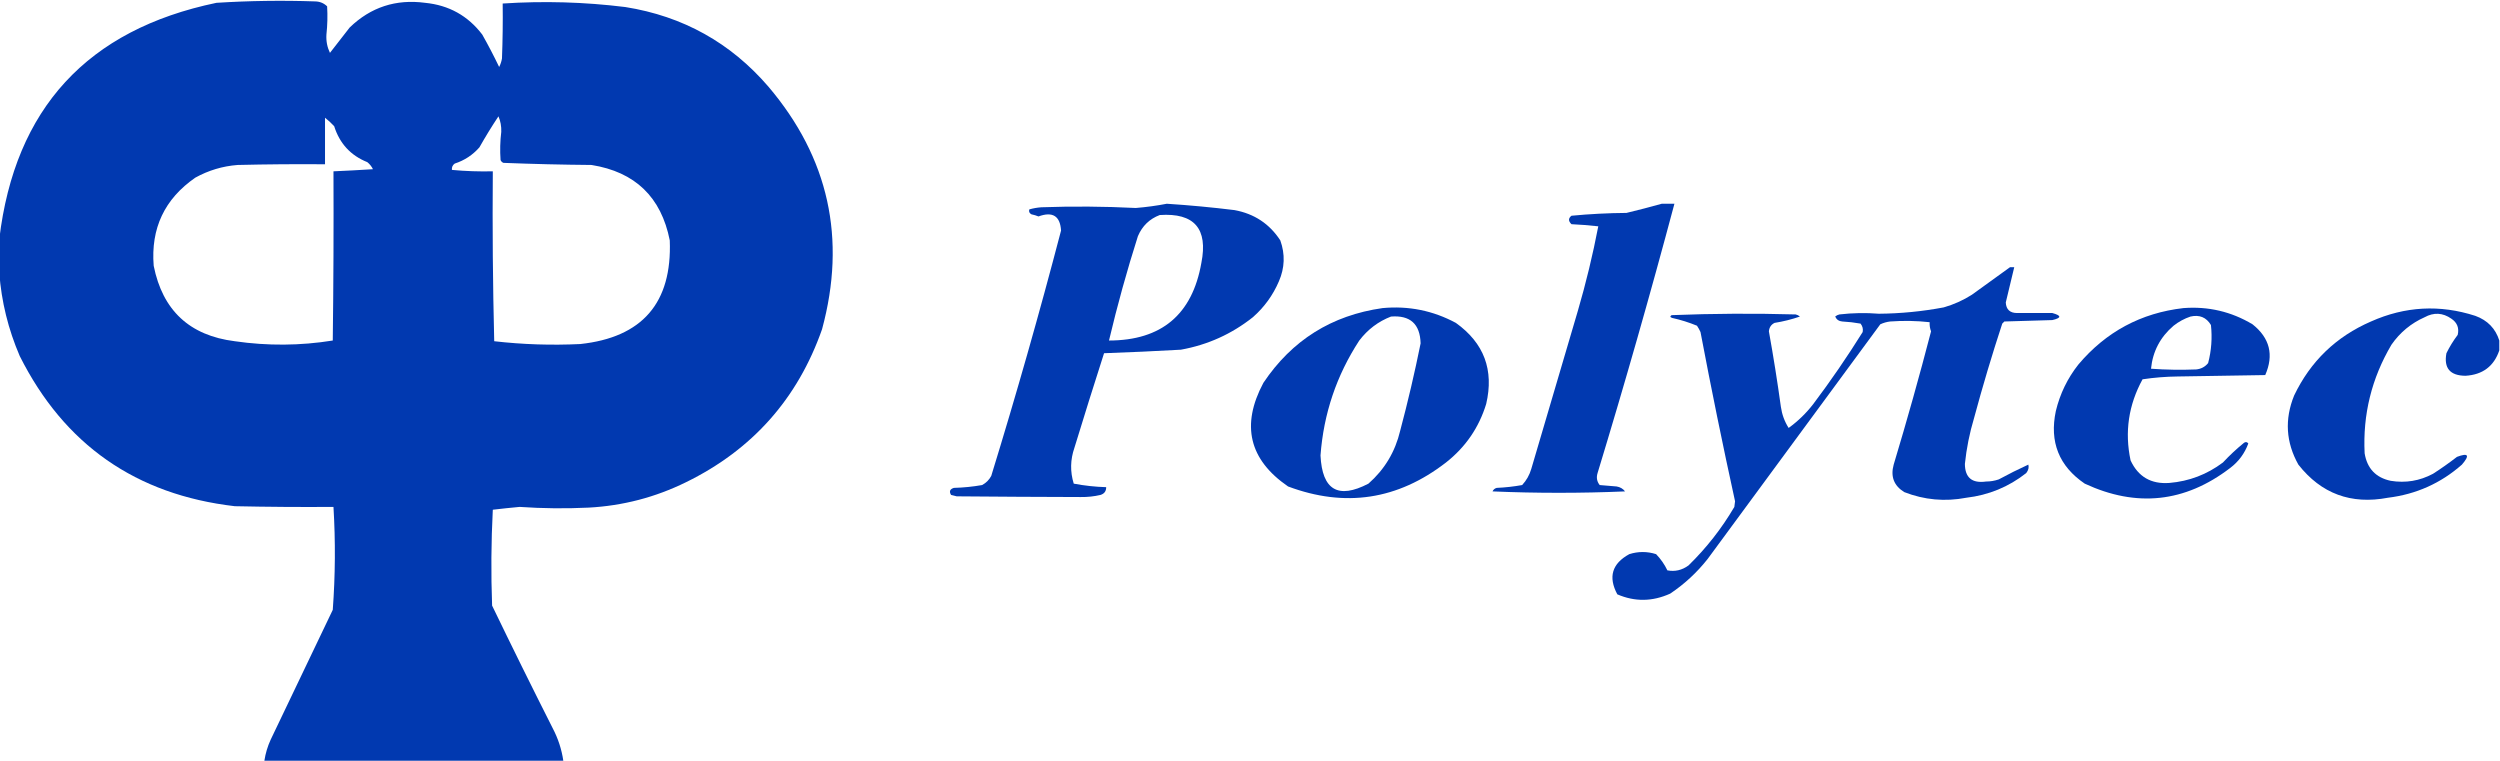
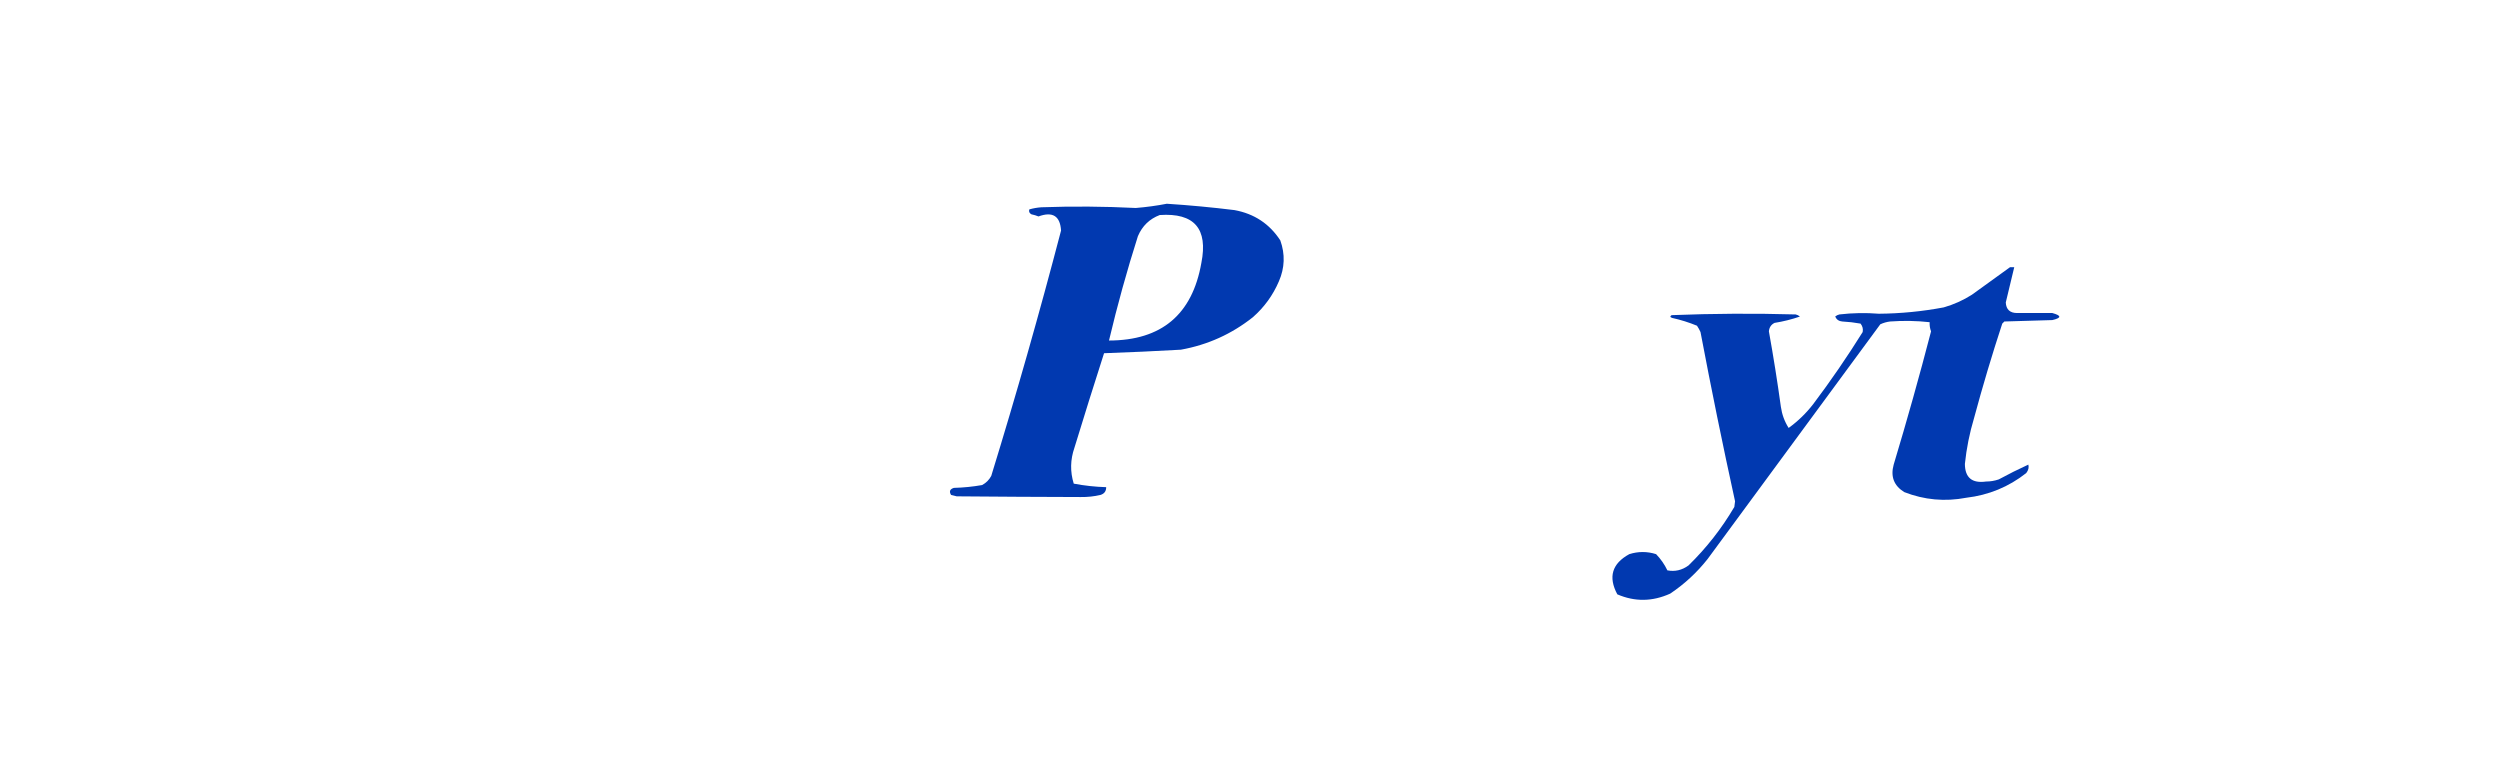
<svg xmlns="http://www.w3.org/2000/svg" width="1773" height="540" viewBox="0 0 1773 540" fill="none">
-   <path fill-rule="evenodd" clip-rule="evenodd" d="M-0.5 193.499C-0.5 185.499 -0.5 177.499 -0.5 169.499C10.57 76.919 61.904 21.086 153.5 1.999C176.816 0.53 200.149 0.197 223.5 0.999C226.822 1.058 229.656 2.225 232 4.499C232.389 11.169 232.223 17.835 231.5 24.499C231.218 29.118 232.051 33.451 234 37.499C238.667 31.499 243.333 25.499 248 19.499C262.917 5.083 280.751 -0.751 301.5 1.999C318.344 3.667 331.844 11.167 342 24.499C346.255 32.008 350.255 39.675 354 47.499C354.973 45.607 355.64 43.607 356 41.499C356.5 28.503 356.667 15.503 356.5 2.499C385.572 0.582 414.572 1.416 443.5 4.999C484.363 11.507 518.197 30.34 545 61.499C587.749 111.885 600.416 169.218 583 233.499C565.694 282.809 533.528 318.976 486.5 341.999C464.733 352.699 441.733 358.699 417.5 359.999C401.148 360.789 384.815 360.619 368.5 359.499C362.135 360.079 355.802 360.749 349.5 361.499C348.334 384.159 348.167 406.829 349 429.499C363.062 458.619 377.395 487.619 392 516.499C395.807 523.749 398.307 531.419 399.5 539.499C328.833 539.499 258.167 539.499 187.5 539.499C188.289 534.299 189.789 529.299 192 524.499C206.674 493.799 221.34 463.129 236 432.499C237.802 408.169 237.969 383.839 236.5 359.499C213.164 359.669 189.831 359.499 166.5 358.999C96.376 350.841 45.543 315.341 14 252.499C5.837 233.516 1.004 213.849 -0.5 193.499ZM353.5 82.499C354.97 85.885 355.637 89.552 355.5 93.499C354.692 100.159 354.526 106.825 355 113.499C355.388 114.427 356.055 115.094 357 115.499C377.803 116.316 398.636 116.816 419.5 116.999C450.434 121.933 468.934 139.766 475 170.499C476.718 214.78 455.552 239.28 411.5 243.999C391.106 244.981 370.773 244.314 350.5 241.999C349.503 201.905 349.17 161.738 349.5 121.499C339.801 121.724 330.134 121.391 320.5 120.499C320.297 118.609 320.963 117.109 322.5 115.999C329.395 113.768 335.229 109.935 340 104.499C344.26 96.971 348.76 89.637 353.5 82.499ZM230.5 83.499C232.797 85.293 234.963 87.293 237 89.499C240.864 101.777 248.698 110.277 260.5 114.999C262.213 116.377 263.547 118.044 264.5 119.999C255.168 120.597 245.835 121.097 236.5 121.499C236.667 161.5 236.5 201.5 236 241.499C212.925 245.205 189.758 245.371 166.5 241.999C134.48 237.979 115.314 220.146 109 188.499C106.865 161.939 116.698 141.106 138.5 125.999C147.839 120.83 157.839 117.83 168.5 116.999C189.164 116.499 209.831 116.332 230.5 116.499C230.5 105.499 230.5 94.499 230.5 83.499Z" fill="#0139B0" />
  <path opacity="0.999" fill-rule="evenodd" clip-rule="evenodd" d="M827.499 144.5C843.539 145.537 859.539 147.037 875.499 149C889.513 151.575 900.346 158.742 907.999 170.5C911.49 180.282 911.157 189.949 906.999 199.5C902.767 209.399 896.601 217.899 888.499 225C873.496 236.898 856.496 244.565 837.499 248C819.286 249.04 801.119 249.874 782.999 250.5C775.846 272.775 768.846 295.108 761.999 317.5C759.042 326.019 758.875 334.519 761.499 343C769.083 344.438 776.75 345.271 784.499 345.5C784.547 348.292 783.214 350.125 780.499 351C775.916 352.07 771.25 352.57 766.499 352.5C737.182 352.43 707.849 352.26 678.499 352C677.166 351.667 675.832 351.333 674.499 351C672.986 348.546 673.653 346.879 676.499 346C683.229 345.83 689.896 345.163 696.499 344C699.332 342.5 701.499 340.333 702.999 337.5C720.745 279.849 737.245 221.849 752.499 163.5C751.851 153.16 746.518 149.827 736.499 153.5C734.884 152.846 733.217 152.346 731.499 152C729.992 151.163 729.492 149.996 729.999 148.5C732.739 147.718 735.573 147.218 738.499 147C760.846 146.209 783.179 146.376 805.499 147.5C813.03 146.885 820.363 145.885 827.499 144.5ZM822.499 152.5C846.999 150.844 856.832 162.177 851.999 186.5C845.557 223.105 823.724 241.439 786.499 241.5C792.396 216.581 799.229 191.914 806.999 167.5C810.105 160.225 815.271 155.225 822.499 152.5Z" fill="#0139B0" />
-   <path opacity="0.999" fill-rule="evenodd" clip-rule="evenodd" d="M1178.5 144.5C1181.5 144.5 1184.5 144.5 1187.5 144.5C1170.46 208.459 1152.29 272.126 1133 335.5C1132.02 338.669 1132.52 341.503 1134.5 344C1138.5 344.333 1142.5 344.667 1146.5 345C1149 345.412 1151 346.578 1152.5 348.5C1121.17 349.833 1089.83 349.833 1058.5 348.5C1059.09 347.201 1060.09 346.368 1061.5 346C1067.55 345.74 1073.55 345.073 1079.5 344C1082.57 340.703 1084.73 336.869 1086 332.5C1097 295.155 1108 257.822 1119 220.5C1124.78 200.706 1129.62 180.706 1133.5 160.5C1127.2 159.793 1120.87 159.293 1114.5 159C1112.17 156.8 1112.17 154.8 1114.5 153C1127.45 151.766 1140.45 151.099 1153.5 151C1161.99 148.961 1170.33 146.795 1178.5 144.5Z" fill="#0139B0" />
  <path opacity="0.999" fill-rule="evenodd" clip-rule="evenodd" d="M1425.5 189.5C1426.5 189.5 1427.5 189.5 1428.5 189.5C1426.51 197.82 1424.51 206.153 1422.5 214.5C1422.76 219.476 1425.42 221.976 1430.5 222C1438.84 222.051 1447.17 222.051 1455.5 222C1462.09 223.803 1462.09 225.469 1455.5 227C1444.17 227.333 1432.83 227.667 1421.5 228C1421 228.5 1420.5 229 1420 229.5C1412.73 251.643 1406.06 273.977 1400 296.5C1396.81 307.131 1394.64 317.965 1393.5 329C1393.56 338.735 1398.56 342.901 1408.5 341.5C1411.59 341.493 1414.59 340.993 1417.5 340C1424.4 336.263 1431.4 332.763 1438.5 329.5C1439.04 331.523 1438.54 333.523 1437 335.5C1424.55 345.3 1410.39 351.133 1394.5 353C1379.4 355.89 1364.73 354.56 1350.5 349C1343.16 344.464 1340.66 337.964 1343 329.5C1352.44 298.169 1361.28 266.669 1369.5 235C1368.71 232.901 1368.38 230.734 1368.5 228.5C1359.19 227.479 1349.86 227.313 1340.5 228C1338.05 228.29 1335.71 228.956 1333.5 230C1292.67 285.5 1251.83 341 1211 396.5C1203.42 406.08 1194.59 414.25 1184.5 421C1171.9 426.7 1159.4 426.87 1147 421.5C1140.4 409.19 1143.24 399.69 1155.5 393C1161.83 391 1168.17 391 1174.5 393C1177.78 396.4 1180.45 400.23 1182.5 404.5C1187.91 405.54 1192.91 404.37 1197.5 401C1210.18 388.65 1221.01 374.82 1230 359.5C1230.17 358.17 1230.33 356.83 1230.5 355.5C1221.76 315.629 1213.59 275.629 1206 235.5C1205.29 233.919 1204.46 232.419 1203.5 231C1197.84 228.666 1192 226.833 1186 225.5C1184.39 225.026 1184.23 224.359 1185.5 223.5C1214.79 222.342 1244.12 222.175 1273.5 223C1274.62 223.249 1275.62 223.749 1276.5 224.5C1270.7 226.503 1264.7 228.003 1258.5 229C1256.09 230.191 1254.75 232.191 1254.5 235C1257.7 252.763 1260.53 270.596 1263 288.5C1263.77 293.929 1265.6 298.929 1268.5 303.5C1275.15 298.686 1280.98 293.02 1286 286.5C1298.41 270.021 1310.07 253.021 1321 235.5C1321.44 233.316 1320.94 231.316 1319.5 229.5C1315.22 228.726 1310.89 228.226 1306.5 228C1304.14 227.803 1302.47 226.636 1301.5 224.5C1302.38 223.749 1303.38 223.249 1304.5 223C1313.87 221.917 1323.21 221.75 1332.5 222.5C1347.98 222.363 1363.31 220.863 1378.5 218C1385.62 215.962 1392.29 212.962 1398.5 209C1407.57 202.478 1416.57 195.978 1425.5 189.5Z" fill="#0139B0" />
-   <path opacity="0.999" fill-rule="evenodd" clip-rule="evenodd" d="M980.501 218.5C998.98 216.778 1016.31 220.278 1032.5 229C1052.49 243.281 1059.65 262.448 1054 286.5C1048.86 303.272 1039.36 317.105 1025.5 328C991.288 354.48 953.955 360.15 913.501 345C885.823 325.983 879.99 301.483 896.001 271.5C916.25 241.288 944.416 223.622 980.501 218.5ZM986.501 224.5C1000.11 223.443 1007.11 229.777 1007.5 243.5C1003.3 264.3 998.468 284.966 993.001 305.5C989.452 320.44 981.952 332.94 970.501 343C948.999 354.21 937.665 347.546 936.501 323C938.713 293.364 947.879 266.197 964.001 241.5C970.008 233.635 977.508 227.968 986.501 224.5Z" fill="#0139B0" />
-   <path opacity="0.999" fill-rule="evenodd" clip-rule="evenodd" d="M1548.5 218.501C1566.11 217.154 1582.44 220.987 1597.5 230.001C1609.75 239.733 1612.75 251.733 1606.5 266.001C1585.83 266.334 1565.17 266.668 1544.5 267.001C1536.09 267.094 1527.76 267.761 1519.5 269.001C1509.55 287.176 1506.72 306.343 1511 326.501C1516.39 338.119 1525.56 343.452 1538.5 342.501C1552.57 341.312 1565.23 336.479 1576.5 328.001C1581.2 322.967 1586.2 318.301 1591.5 314.001C1592.64 313.252 1593.64 313.418 1594.5 314.501C1591.93 321.581 1587.6 327.414 1581.5 332.001C1549.52 356.401 1515.18 360.061 1478.5 343.001C1460.21 330.559 1453.37 313.392 1458 291.501C1460.94 279.287 1466.27 268.287 1474 258.501C1493.6 235.285 1518.44 221.952 1548.5 218.501ZM1553.5 224.501C1559.9 223.054 1564.73 225.054 1568 230.501C1568.99 239.64 1568.33 248.64 1566 257.501C1563.81 260.182 1560.97 261.682 1557.5 262.001C1546.83 262.434 1536.16 262.267 1525.5 261.501C1526.71 249.251 1532.04 239.085 1541.5 231.001C1545.2 228.099 1549.2 225.933 1553.5 224.501Z" fill="#0139B0" />
-   <path opacity="0.998" fill-rule="evenodd" clip-rule="evenodd" d="M1772.5 241.501C1772.5 243.834 1772.5 246.168 1772.5 248.501C1768.68 259.774 1760.68 265.774 1748.5 266.501C1737.55 266.4 1733.05 261.066 1735 250.501C1737.24 245.924 1739.91 241.59 1743 237.501C1744.16 232.656 1742.66 228.822 1738.5 226.001C1732.38 221.738 1726.04 221.405 1719.5 225.001C1709.87 229.298 1702.03 235.798 1696 244.501C1681.96 268.31 1675.63 293.976 1677 321.501C1678.78 332.251 1684.94 338.751 1695.5 341.001C1706.08 342.716 1716.08 341.05 1725.5 336.001C1731.34 332.247 1737.01 328.247 1742.5 324.001C1750.58 320.982 1751.75 322.815 1746 329.501C1731.01 342.727 1713.51 350.561 1693.5 353.001C1667.37 357.961 1646.21 350.132 1630 329.501C1621.16 313.693 1620.16 297.36 1627 280.501C1638.59 256.244 1656.76 238.744 1681.5 228.001C1705.71 217.212 1730.38 215.878 1755.5 224.001C1764.15 227.145 1769.81 232.978 1772.5 241.501Z" fill="#0139B0" />
</svg>